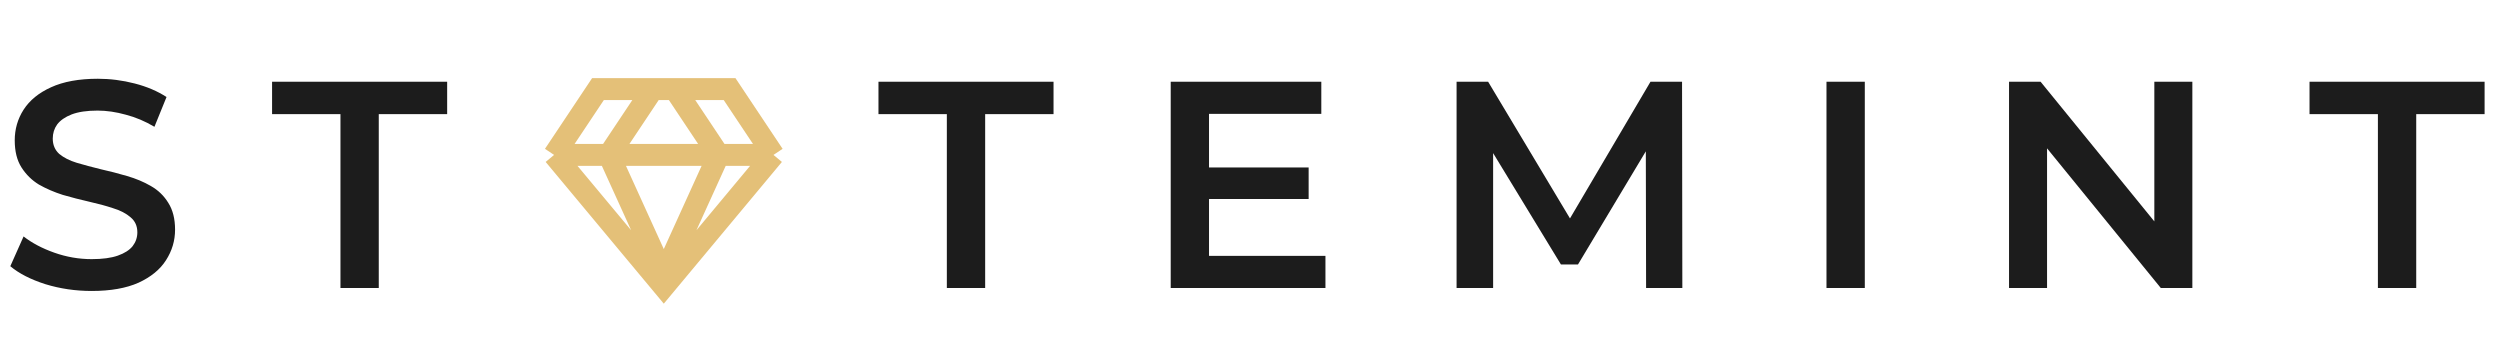
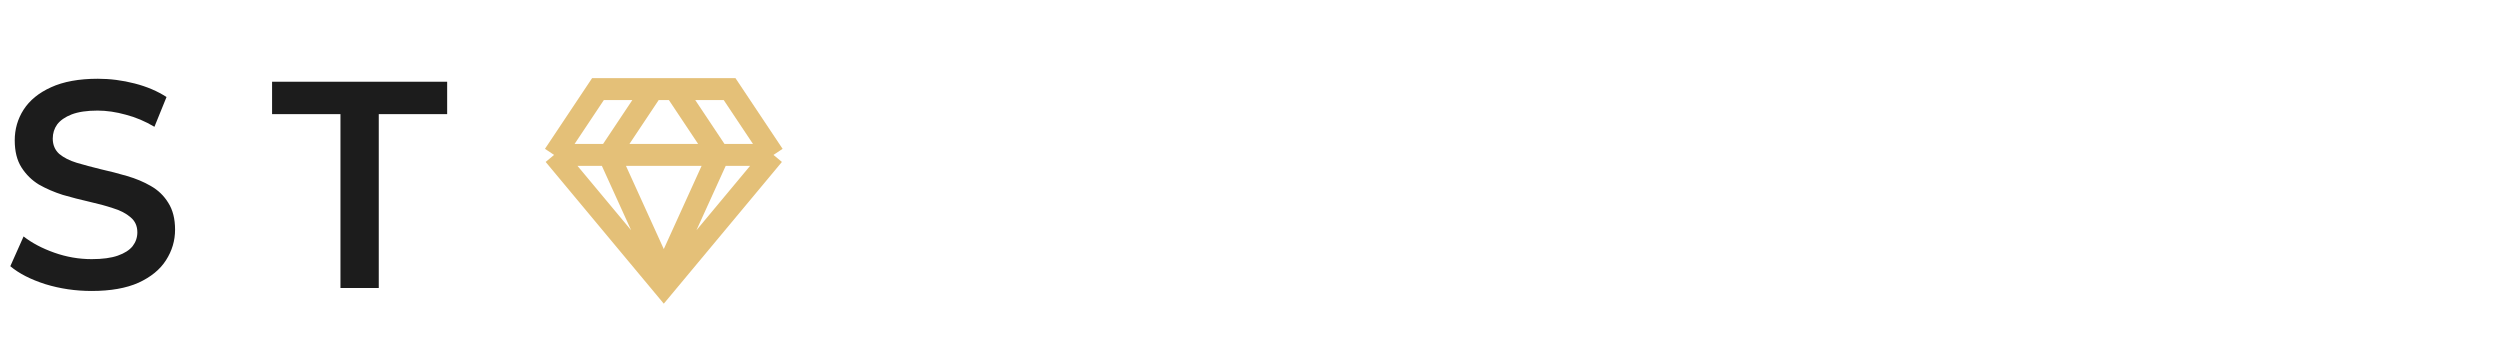
<svg xmlns="http://www.w3.org/2000/svg" fill="none" viewBox="0 0 217 31" height="31" width="217">
-   <path fill="#1C1C1C" d="M7.956 25.256C6.558 25.256 5.219 25.06 3.94 24.667C2.661 24.258 1.646 23.738 0.895 23.107L2.047 20.523C2.763 21.086 3.65 21.555 4.707 21.93C5.765 22.305 6.848 22.493 7.956 22.493C8.894 22.493 9.653 22.391 10.233 22.186C10.813 21.981 11.239 21.708 11.512 21.367C11.785 21.009 11.922 20.608 11.922 20.165C11.922 19.619 11.725 19.184 11.333 18.86C10.941 18.519 10.429 18.255 9.798 18.067C9.184 17.862 8.493 17.675 7.726 17.504C6.976 17.334 6.217 17.138 5.449 16.916C4.699 16.677 4.008 16.379 3.377 16.02C2.763 15.645 2.26 15.151 1.868 14.537C1.475 13.923 1.279 13.138 1.279 12.183C1.279 11.211 1.535 10.324 2.047 9.522C2.575 8.704 3.368 8.056 4.426 7.578C5.5 7.084 6.856 6.836 8.493 6.836C9.568 6.836 10.634 6.973 11.691 7.246C12.749 7.518 13.67 7.911 14.454 8.422L13.405 11.006C12.604 10.529 11.777 10.179 10.924 9.957C10.071 9.719 9.252 9.599 8.468 9.599C7.547 9.599 6.796 9.71 6.217 9.932C5.654 10.153 5.236 10.443 4.963 10.802C4.707 11.16 4.579 11.569 4.579 12.03C4.579 12.575 4.767 13.019 5.142 13.36C5.534 13.684 6.038 13.94 6.652 14.127C7.283 14.315 7.982 14.502 8.749 14.69C9.517 14.861 10.276 15.057 11.026 15.278C11.794 15.5 12.484 15.79 13.098 16.148C13.729 16.506 14.233 16.993 14.608 17.607C15 18.221 15.196 18.997 15.196 19.935C15.196 20.89 14.932 21.777 14.403 22.595C13.892 23.397 13.098 24.045 12.024 24.54C10.949 25.017 9.594 25.256 7.956 25.256ZM29.552 25V9.906H23.616V7.092H38.813V9.906H32.877V25H29.552Z" />
-   <path fill="#1C1C1C" d="M82.186 25V9.906H76.251V7.092H91.447V9.906H85.512V25H82.186ZM104.688 14.537H113.59V17.274H104.688V14.537ZM104.943 22.212H115.049V25H101.618V7.092H114.69V9.881H104.943V22.212ZM126.431 25V7.092H129.168L136.997 20.165H135.564L143.264 7.092H146.002L146.027 25H142.881L142.855 12.03H143.52L136.971 22.953H135.487L128.836 12.03H129.603V25H126.431ZM158.539 25V7.092H161.865V25H158.539ZM174.384 25V7.092H177.121L188.352 20.881H186.996V7.092H190.296V25H187.559L176.328 11.211H177.684V25H174.384ZM206.402 25V9.906H200.467V7.092H215.663V9.906H209.728V25H206.402Z" />
+   <path fill="#1C1C1C" d="M7.956 25.256C6.558 25.256 5.219 25.06 3.94 24.667C2.661 24.258 1.646 23.738 0.895 23.107L2.047 20.523C2.763 21.086 3.65 21.555 4.707 21.93C5.765 22.305 6.848 22.493 7.956 22.493C8.894 22.493 9.653 22.391 10.233 22.186C10.813 21.981 11.239 21.708 11.512 21.367C11.785 21.009 11.922 20.608 11.922 20.165C11.922 19.619 11.725 19.184 11.333 18.86C10.941 18.519 10.429 18.255 9.798 18.067C9.184 17.862 8.493 17.675 7.726 17.504C6.976 17.334 6.217 17.138 5.449 16.916C4.699 16.677 4.008 16.379 3.377 16.02C2.763 15.645 2.26 15.151 1.868 14.537C1.475 13.923 1.279 13.138 1.279 12.183C1.279 11.211 1.535 10.324 2.047 9.522C2.575 8.704 3.368 8.056 4.426 7.578C5.5 7.084 6.856 6.836 8.493 6.836C9.568 6.836 10.634 6.973 11.691 7.246C12.749 7.518 13.67 7.911 14.454 8.422L13.405 11.006C12.604 10.529 11.777 10.179 10.924 9.957C10.071 9.719 9.252 9.599 8.468 9.599C7.547 9.599 6.796 9.71 6.217 9.932C5.654 10.153 5.236 10.443 4.963 10.802C4.707 11.16 4.579 11.569 4.579 12.03C4.579 12.575 4.767 13.019 5.142 13.36C5.534 13.684 6.038 13.94 6.652 14.127C7.283 14.315 7.982 14.502 8.749 14.69C9.517 14.861 10.276 15.057 11.026 15.278C11.794 15.5 12.484 15.79 13.098 16.148C13.729 16.506 14.233 16.993 14.608 17.607C15 18.221 15.196 18.997 15.196 19.935C15.196 20.89 14.932 21.777 14.403 22.595C13.892 23.397 13.098 24.045 12.024 24.54C10.949 25.017 9.594 25.256 7.956 25.256ZM29.552 25V9.906H23.616V7.092H38.813V9.906H32.877V25Z" />
  <g clip-path="url(#clip0_34_464)">
    <path stroke-width="1.904" stroke="#E4C078" d="M67.138 13.447L63.329 7.734H51.904L48.095 13.447M67.138 13.447L57.617 24.872L48.095 13.447M67.138 13.447H48.095M56.664 7.734L52.856 13.447L57.617 23.92L62.377 13.447L58.569 7.734" />
  </g>
  <defs>
    <clipPath id="clip0_34_464">
      <rect transform="translate(46.191 4.878)" fill="white" height="22.851" width="22.851" />
    </clipPath>
  </defs>
</svg>